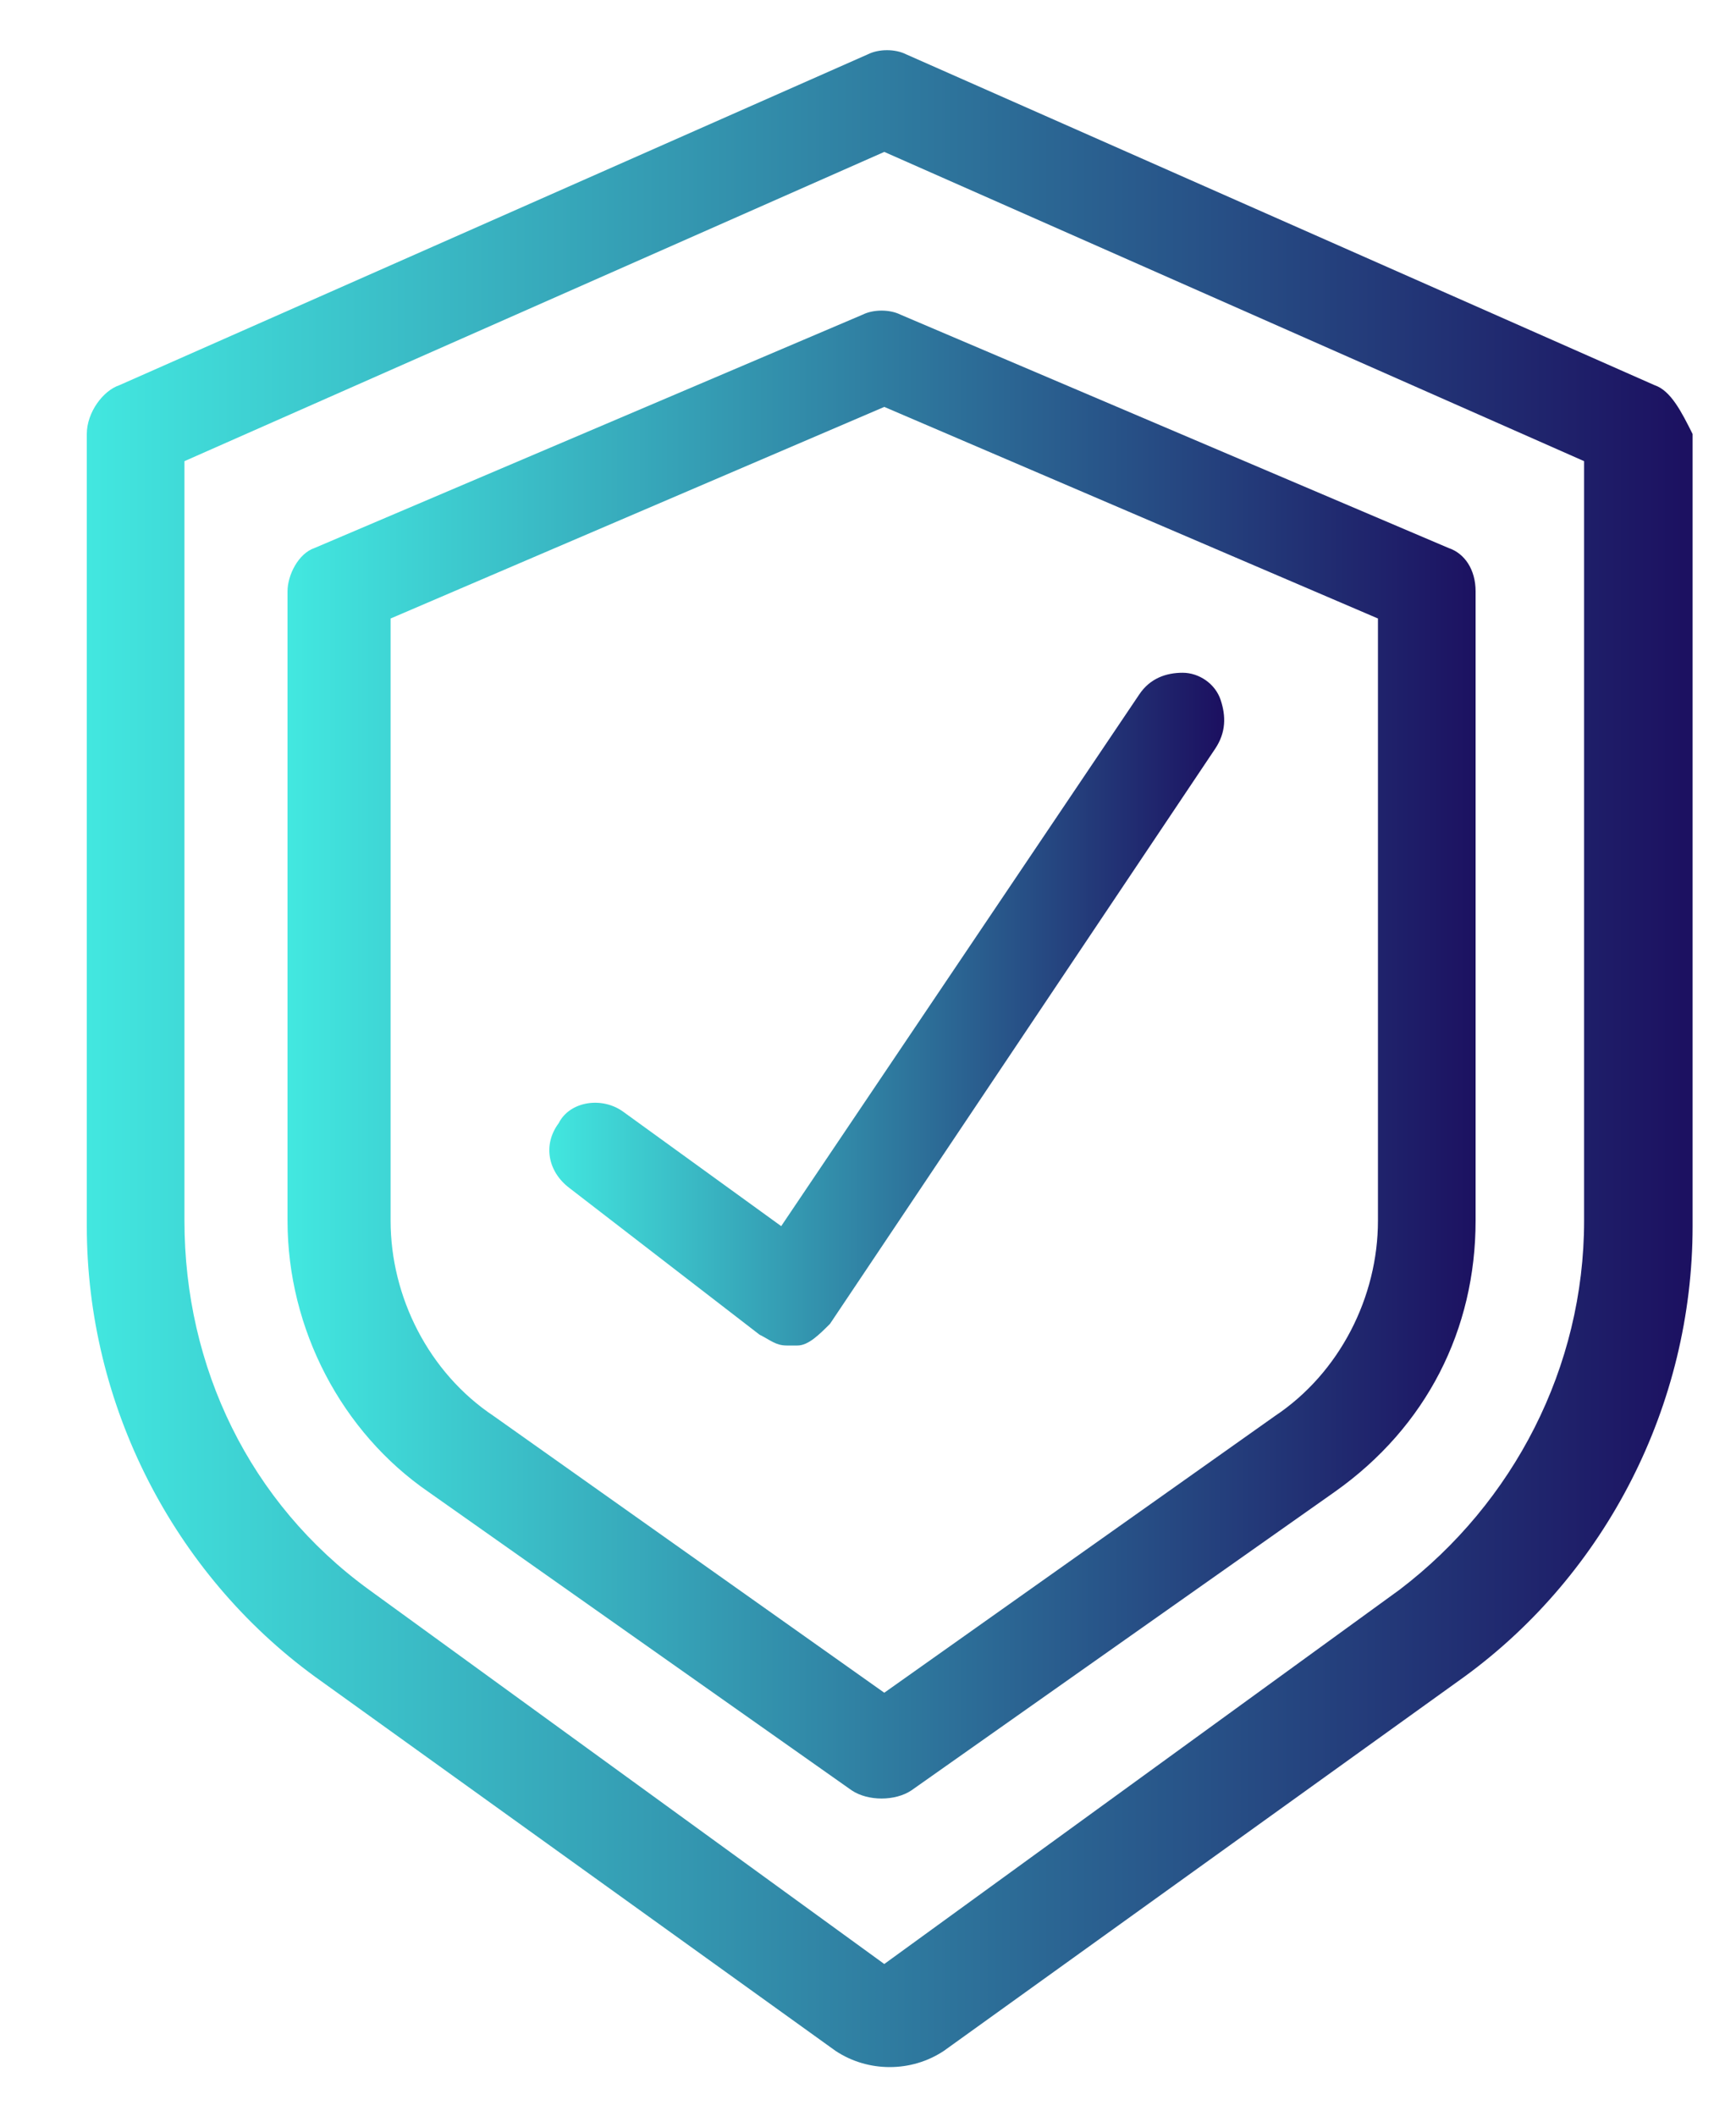
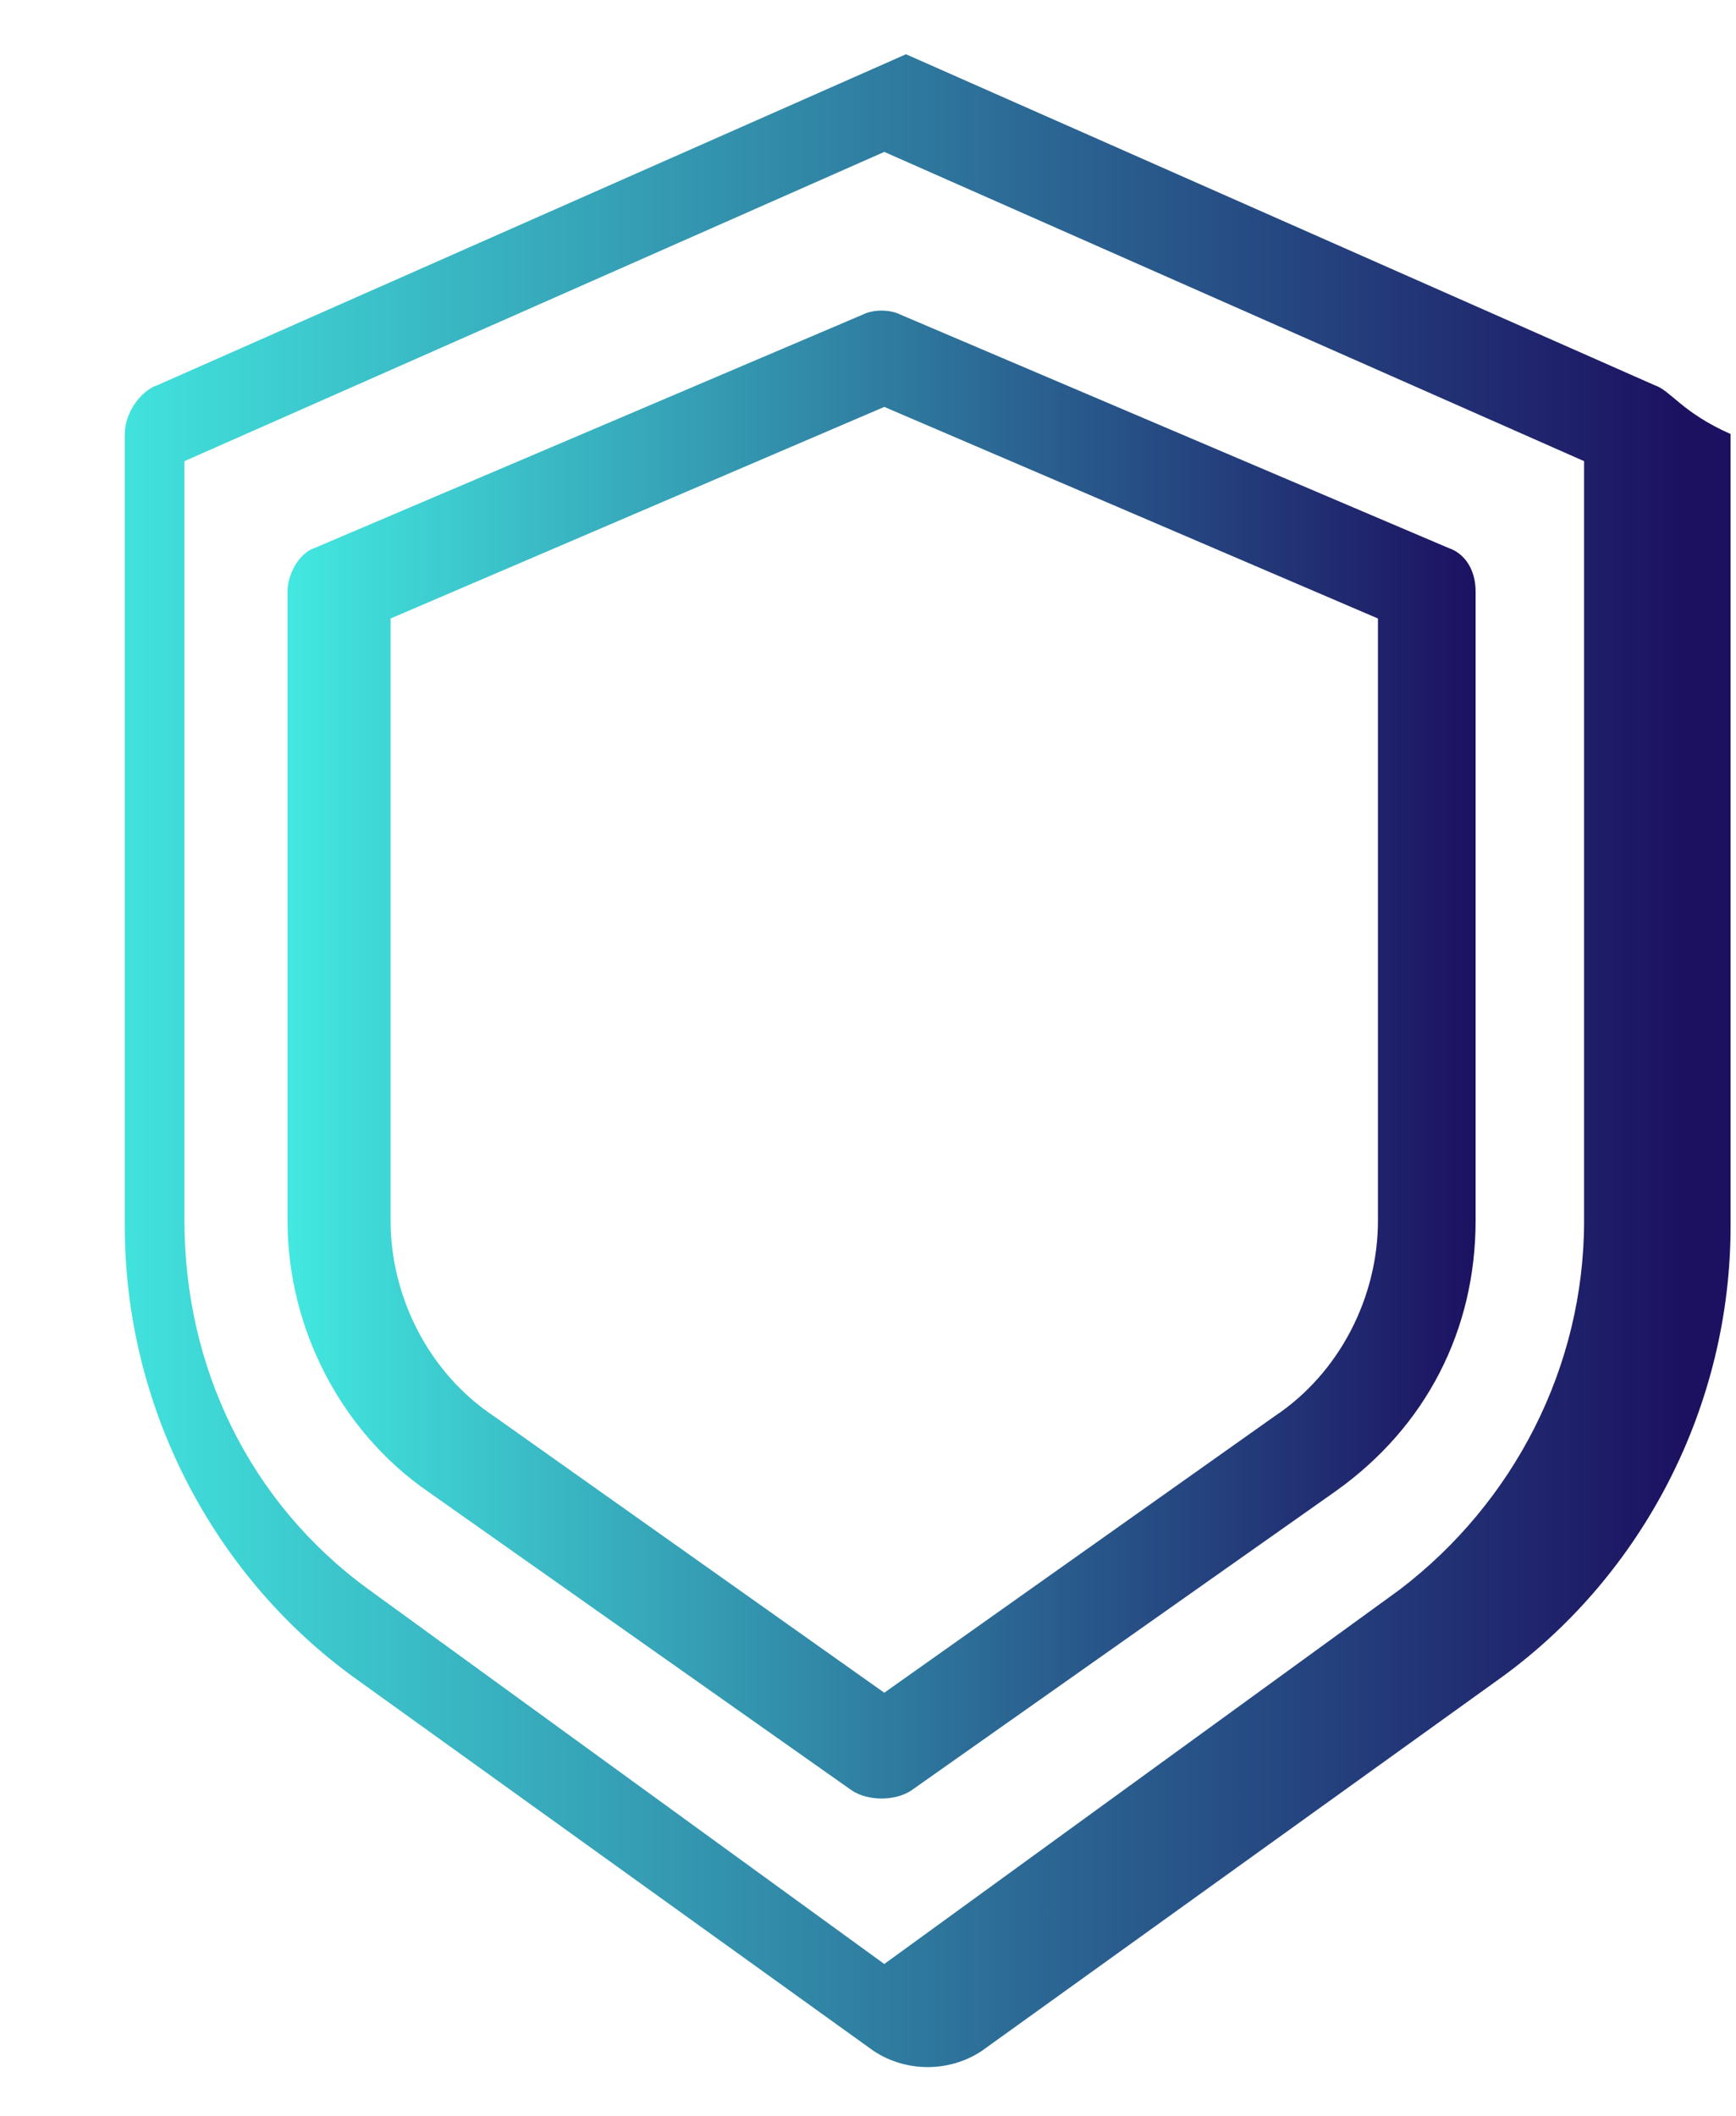
<svg xmlns="http://www.w3.org/2000/svg" version="1.1" id="Layer_1" x="0px" y="0px" viewBox="0 0 32 39" style="enable-background:new 0 0 32 39;" xml:space="preserve">
  <style type="text/css">
	.st0{fill:none;}
	.st1{fill:url(#SVGID_1_);}
	.st2{fill:url(#SVGID_2_);}
	.st3{fill:url(#SVGID_3_);}
</style>
  <g>
    <rect x="1.5" y="0.9" class="st0" width="30.5" height="37.2" />
    <g transform="translate(-1116 -565)">
      <linearGradient id="SVGID_1_" gradientUnits="userSpaceOnUse" x1="1117.5" y1="584.487" x2="1147.047" y2="584.487">
        <stop offset="0" style="stop-color:#42E8E0" />
        <stop offset="1" style="stop-color:#1C1161" />
      </linearGradient>
-       <path class="st1" d="M1146.5,572.1l-13.8-6.1c-0.2-0.1-0.5-0.1-0.7,0l-13.8,6.1c-0.3,0.1-0.6,0.5-0.6,0.9v14.6    c0,3.3,1.6,6.4,4.2,8.3l9.6,6.9c0.6,0.4,1.4,0.4,2,0l9.6-6.9c2.6-1.9,4.2-5,4.2-8.3v-14.6C1147,572.6,1146.8,572.2,1146.5,572.1z     M1145.2,587.5c0,2.7-1.3,5.2-3.4,6.8l-9.5,6.9l-9.5-6.9c-2.2-1.6-3.4-4.1-3.4-6.8v-14l12.9-5.7l12.9,5.7V587.5z" />
+       <path class="st1" d="M1146.5,572.1l-13.8-6.1l-13.8,6.1c-0.3,0.1-0.6,0.5-0.6,0.9v14.6    c0,3.3,1.6,6.4,4.2,8.3l9.6,6.9c0.6,0.4,1.4,0.4,2,0l9.6-6.9c2.6-1.9,4.2-5,4.2-8.3v-14.6C1147,572.6,1146.8,572.2,1146.5,572.1z     M1145.2,587.5c0,2.7-1.3,5.2-3.4,6.8l-9.5,6.9l-9.5-6.9c-2.2-1.6-3.4-4.1-3.4-6.8v-14l12.9-5.7l12.9,5.7V587.5z" />
      <linearGradient id="SVGID_2_" gradientUnits="userSpaceOnUse" x1="1121.312" y1="584.422" x2="1143.234" y2="584.422">
        <stop offset="0" style="stop-color:#42E8E0" />
        <stop offset="1" style="stop-color:#1C1161" />
      </linearGradient>
      <path class="st2" d="M1131.9,570.8l-10.1,4.3c-0.3,0.1-0.5,0.5-0.5,0.8v11.6c0,2,1,3.9,2.6,5l7.8,5.5c0.3,0.2,0.8,0.2,1.1,0    l7.8-5.5c1.7-1.2,2.6-3,2.6-5v-11.6c0-0.4-0.2-0.7-0.5-0.8l-10.1-4.3C1132.4,570.7,1132.1,570.7,1131.9,570.8z M1141.4,576.4v11.1    c0,1.4-0.7,2.8-1.9,3.6l-7.2,5.1l-7.2-5.1c-1.2-0.8-1.9-2.2-1.9-3.6v-11.1l9.1-3.9L1141.4,576.4z" />
      <linearGradient id="SVGID_3_" gradientUnits="userSpaceOnUse" x1="1126.079" y1="583.547" x2="1138.468" y2="583.547">
        <stop offset="0" style="stop-color:#42E8E0" />
        <stop offset="1" style="stop-color:#1C1161" />
      </linearGradient>
-       <path class="st3" d="M1127.5,585.5c-0.4-0.3-1-0.2-1.2,0.2c-0.3,0.4-0.2,0.9,0.2,1.2l3.5,2.7c0.2,0.1,0.3,0.2,0.5,0.2    c0.1,0,0.1,0,0.2,0c0.2,0,0.4-0.2,0.6-0.4l7.1-10.6c0.2-0.3,0.2-0.6,0.1-0.9c-0.1-0.3-0.4-0.5-0.7-0.5c-0.3,0-0.6,0.1-0.8,0.4    l-6.6,9.8L1127.5,585.5z" />
    </g>
  </g>
</svg>